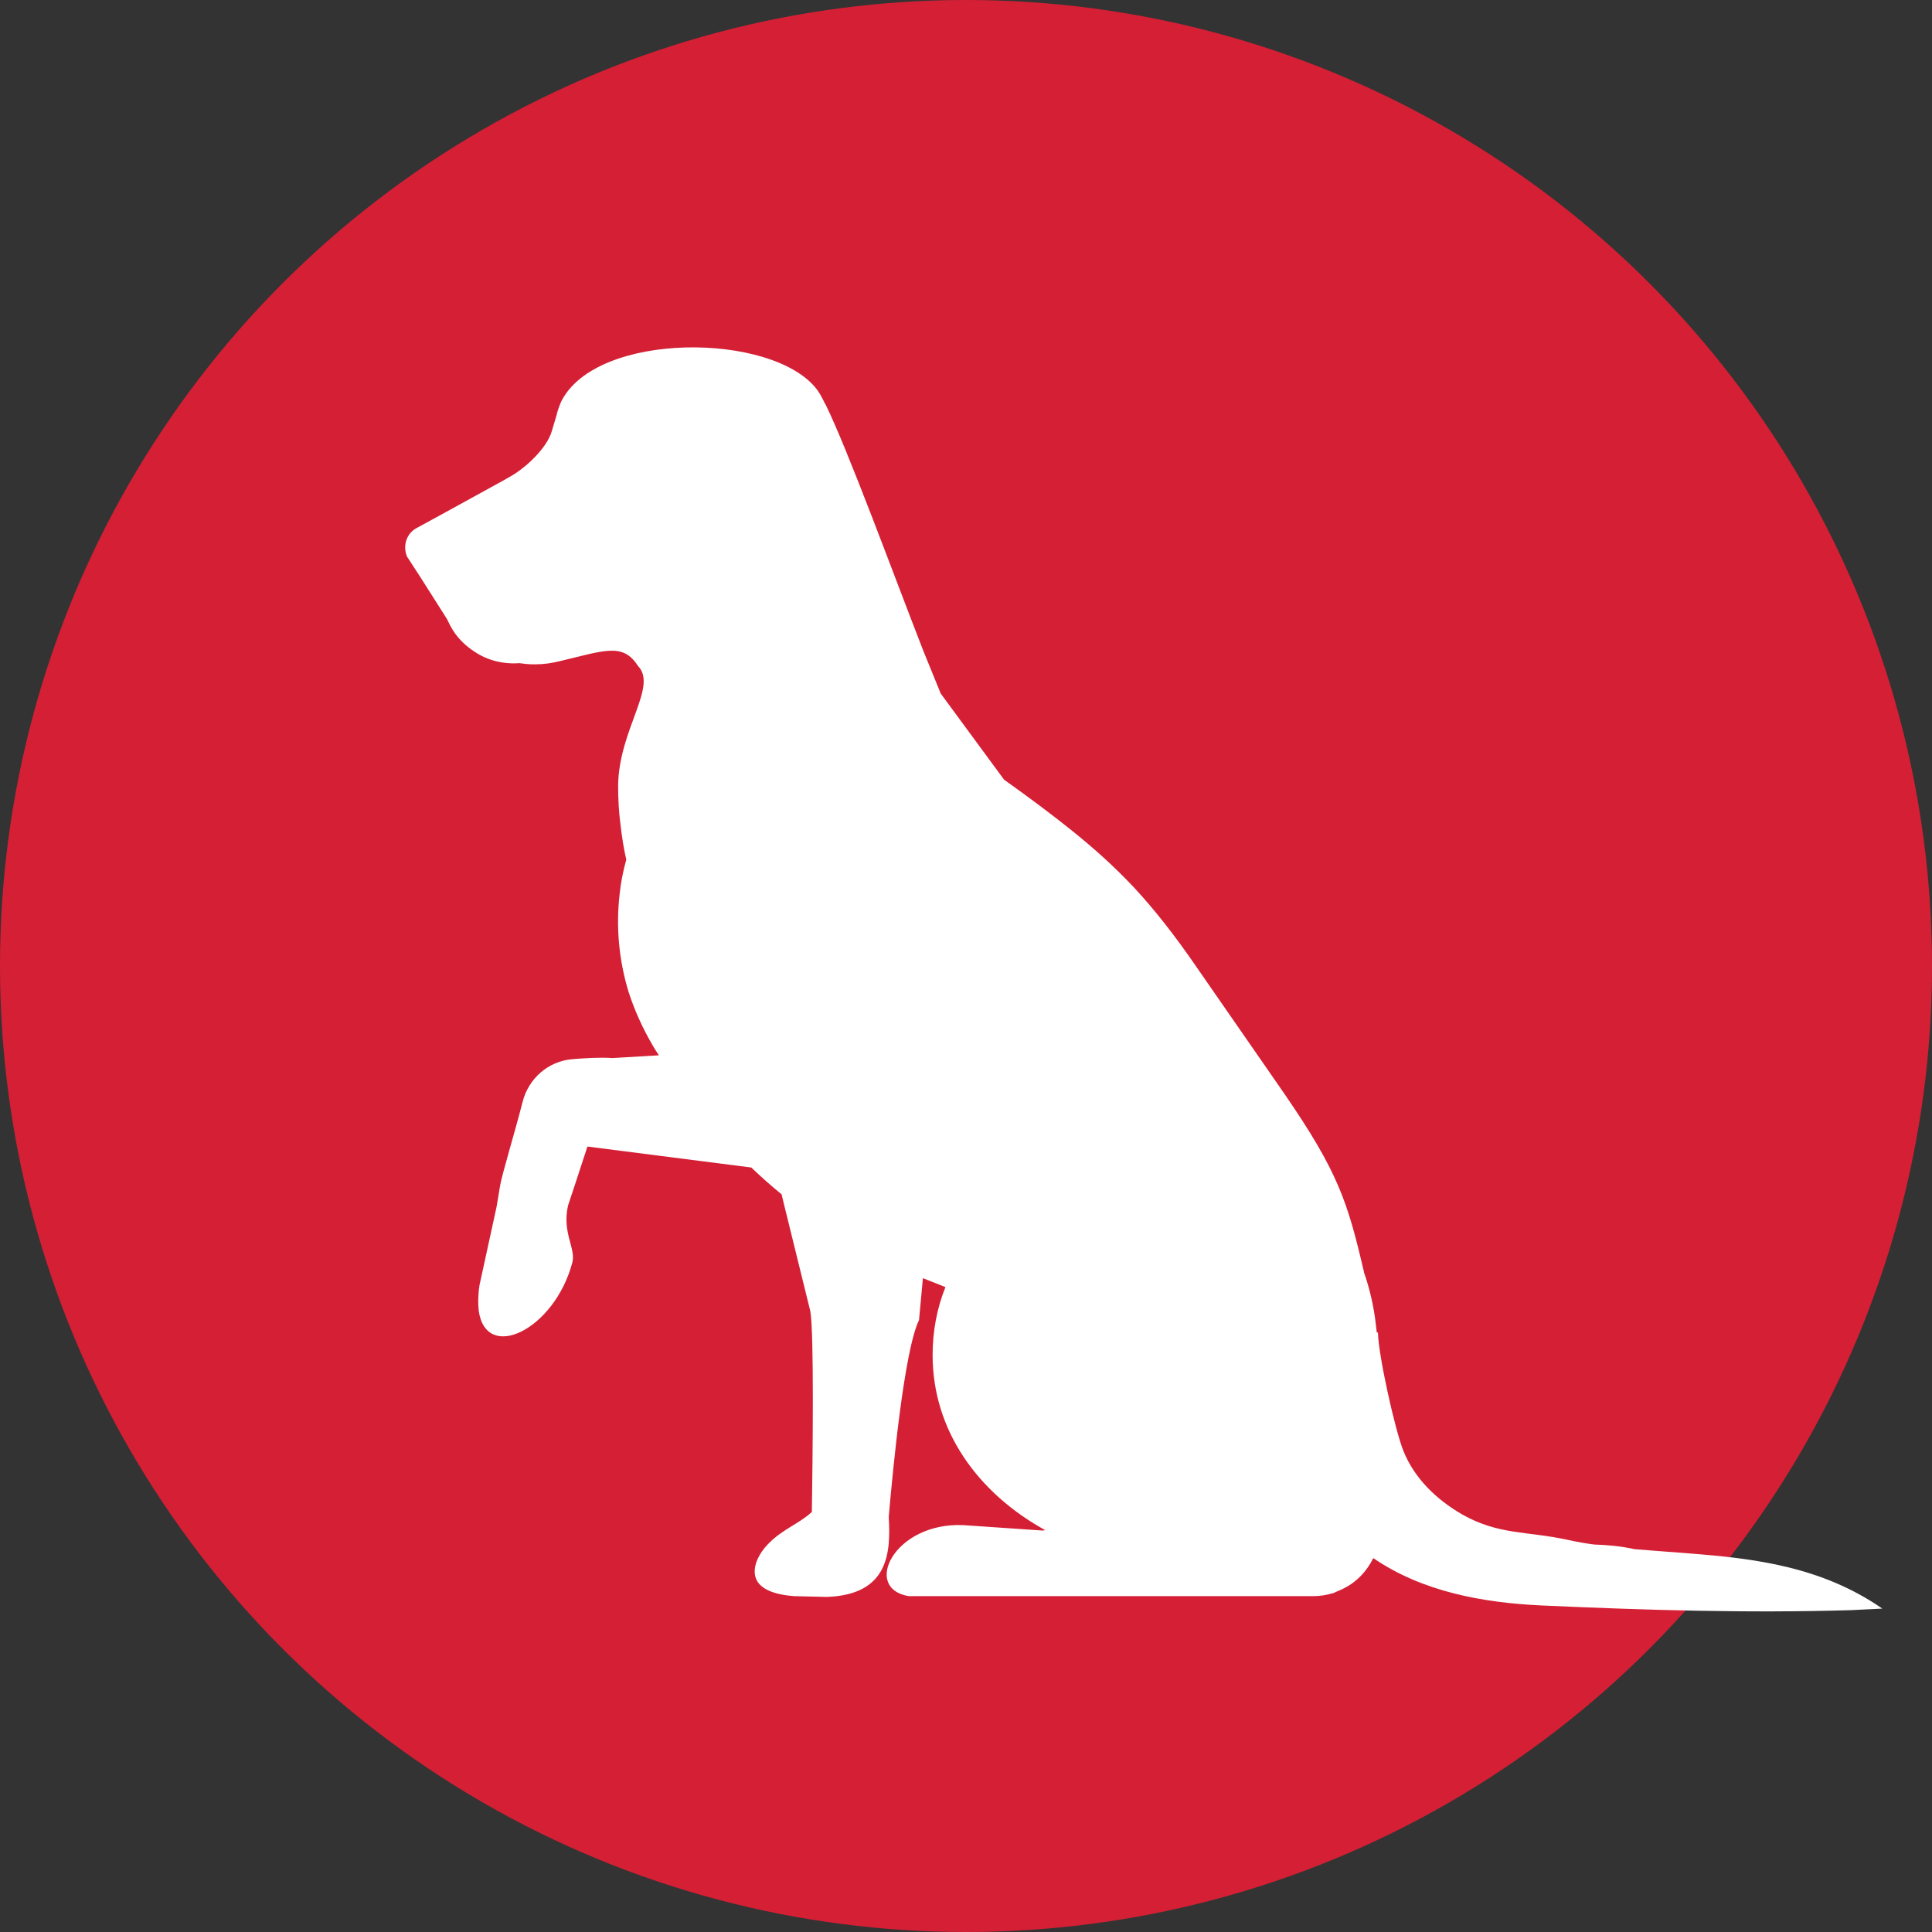
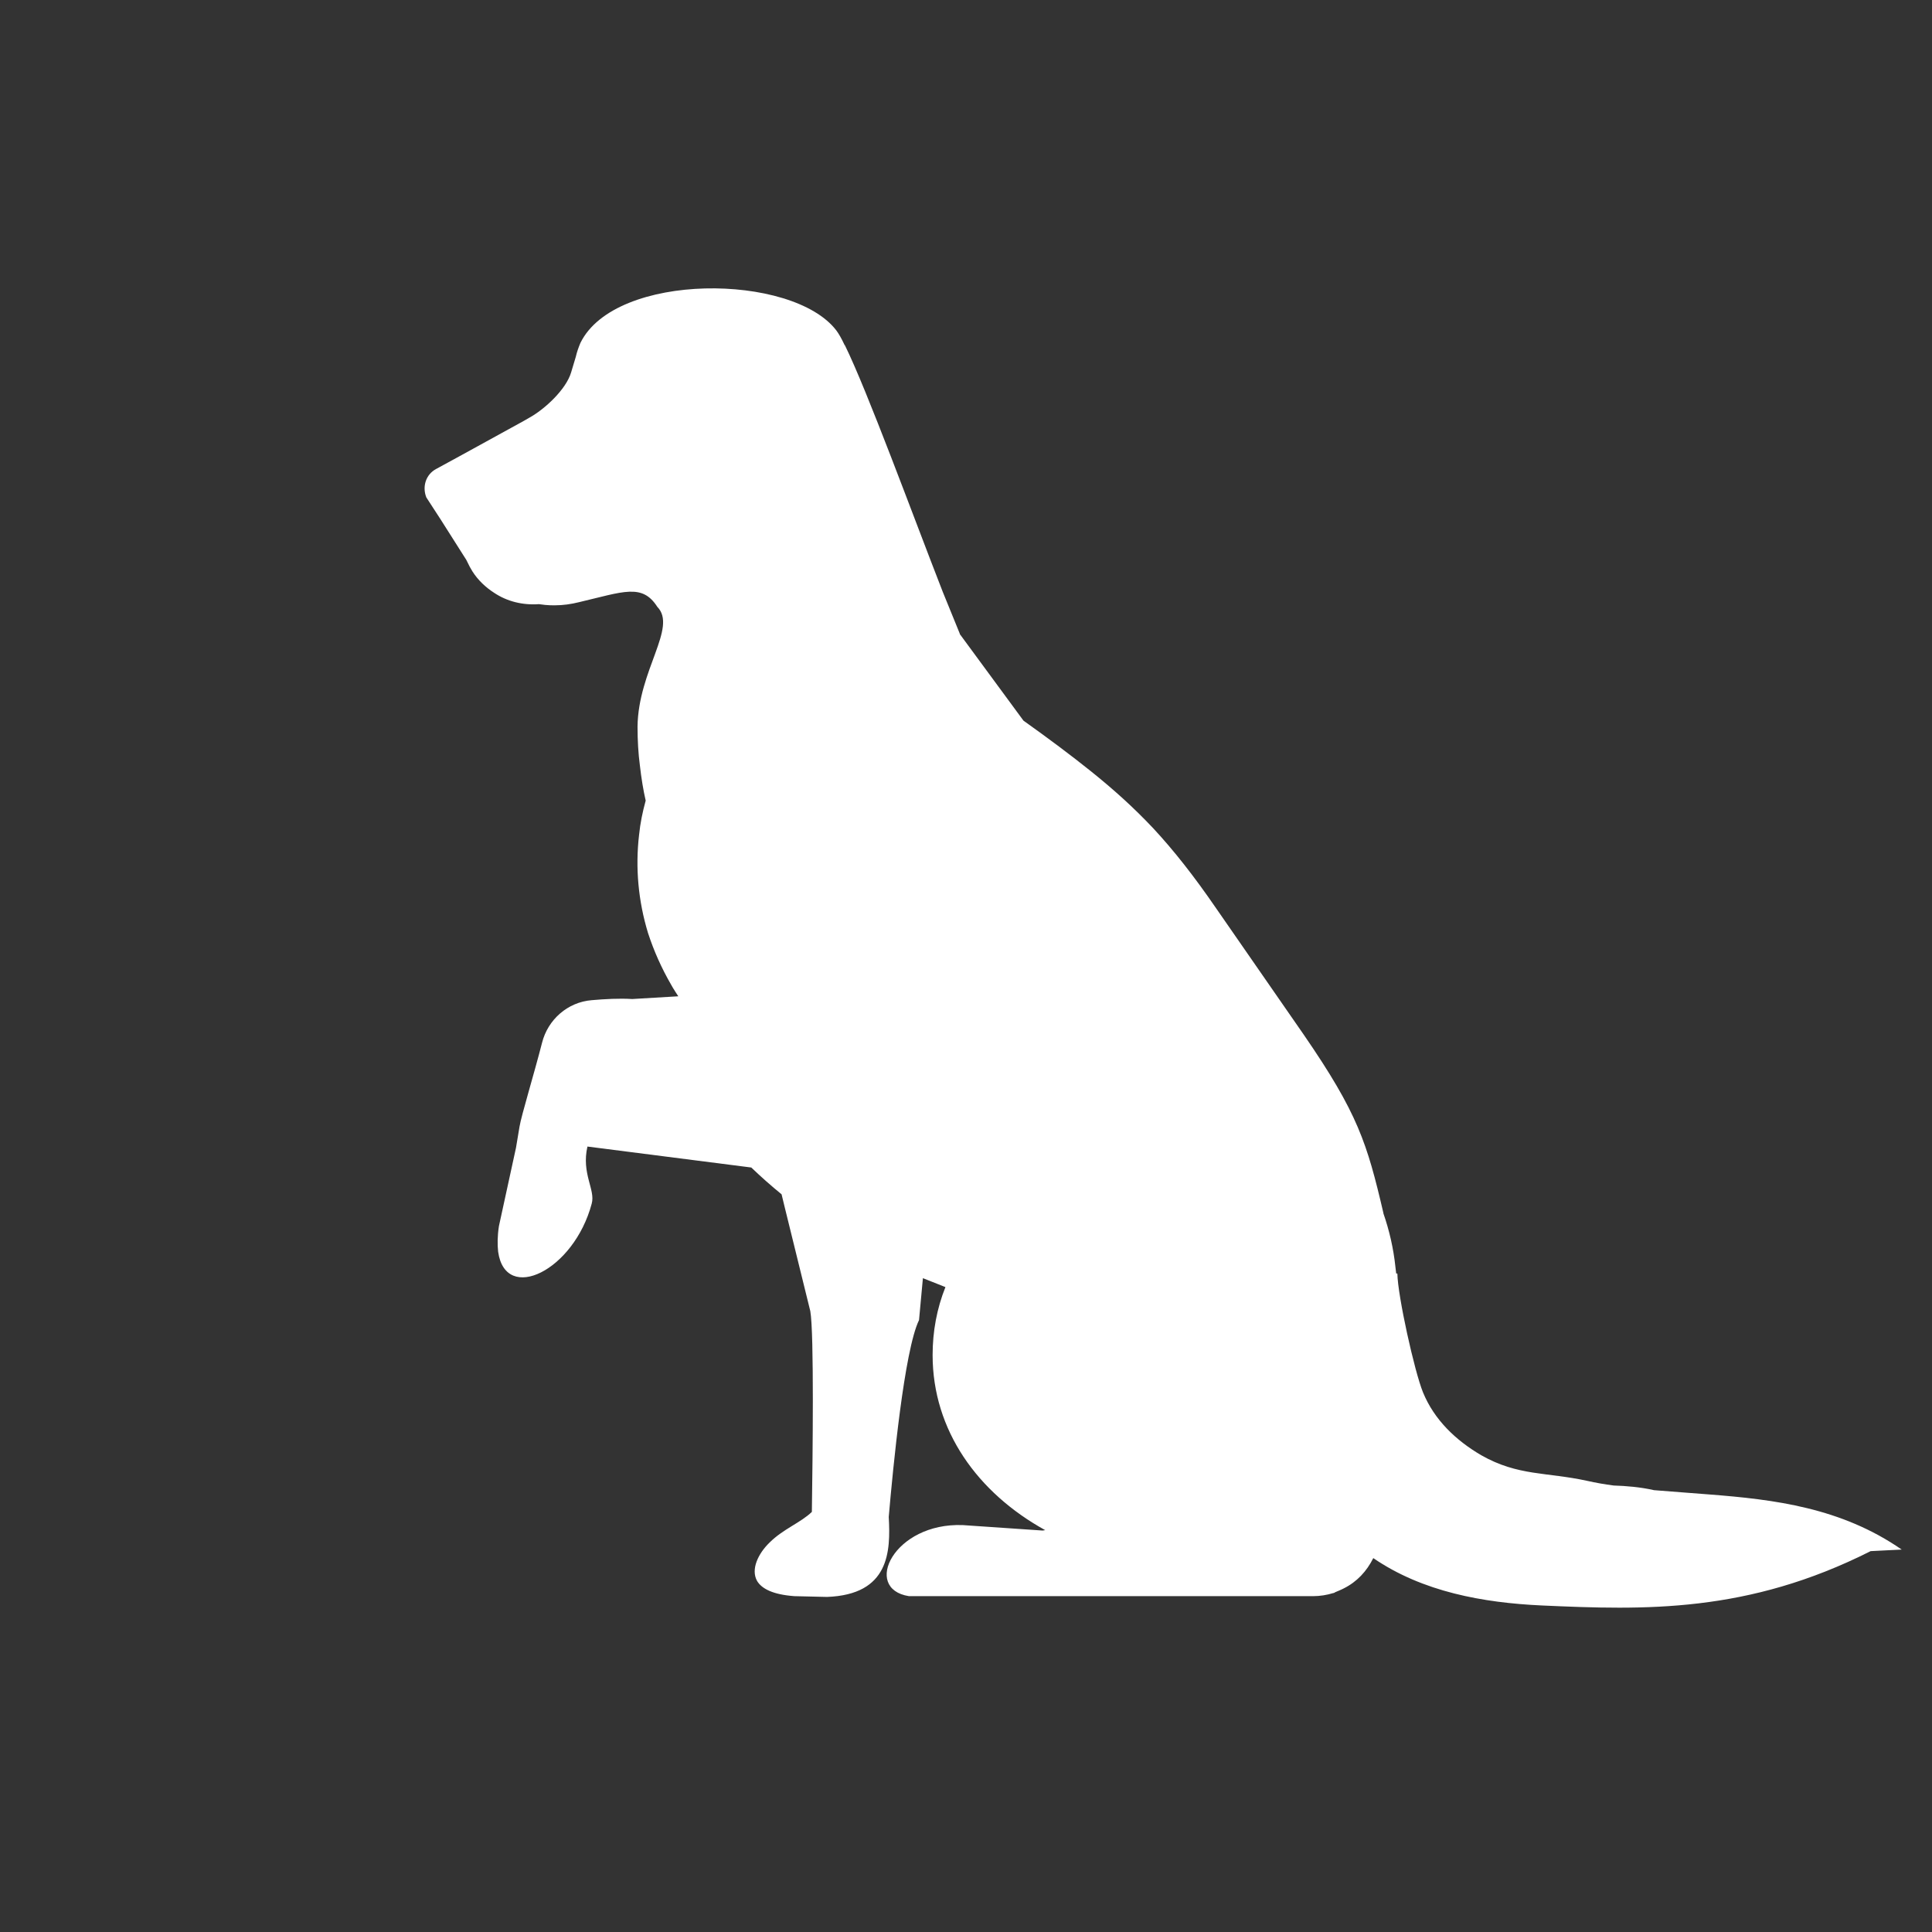
<svg xmlns="http://www.w3.org/2000/svg" id="uuid-0075403e-87e6-4275-bebd-0b323ab6ff56" x="0px" y="0px" viewBox="0 0 497.6 497.6" style="enable-background:new 0 0 497.6 497.6;" xml:space="preserve">
  <rect x="0" y="0" width="497.6" height="497.6" fill="#333333" stroke="none" />
  <style type="text/css">	.st0{fill:#D51F35;}	.st1{fill-rule:evenodd;clip-rule:evenodd;fill:#FFFFFF;}</style>
-   <circle class="st0" cx="248.8" cy="248.8" r="248.8" />
  <g>
-     <path class="st1" d="M397.1,413.5c-15.1-0.7-30.7-3.5-43.4-12.2l0,0c0,0,0,0,0,0c-1.7,3.4-4.2,6.1-7.6,7.8  c-0.4,0.2-0.8,0.4-1.3,0.6c-0.4,0.2-0.8,0.3-1.1,0.5c-0.1,0.1-0.2,0.1-0.3,0.1l0,0c-1.6,0.5-3.4,0.8-5.2,0.8h-14.6h-67.1h-12.8  c-5.2,0-9.6,0-9.6,0c-12.1-1.9-3.9-19,13.9-18.3l20.5,1.4l0.7-0.1c-17.4-9.6-29-25.7-29-45.1c0-6.1,1.1-12,3.3-17.5c0,0,0,0,0,0  c-0.2-0.1-0.3-0.1-0.5-0.2c-1.8-0.7-3.5-1.4-5.3-2.1l-0.5,5.4l-0.5,5.4c-3.8,7.8-6.7,38-7.8,50.7c0.5,8.9,0.2,20-15.9,20.6  l-8.4-0.2c-5.5-0.4-8.4-1.9-9.6-3.9c-1.7-3,0.3-7.1,3.2-9.9c3.5-3.5,8-5.1,10.9-7.9c0.2-13.7,0.6-46-0.4-51.7l-6.6-26.8l-0.8-3.3  c-2.7-2.2-5.3-4.5-7.8-6.9l-42.2-5.4c-1.7,5.2-3.4,10.4-5,15.2c-1.6,7,2.1,11.1,1.1,14.7c-4.6,17.3-22.2,25.8-24.1,12.4  c-0.2-1.8-0.2-4,0.2-6.6l4.4-20.2l0.9-5.4c0.5-3,3.7-13.4,5.8-21.6c1.5-6,6.6-10.5,12.8-11c3.5-0.3,7-0.5,10.4-0.3h0.1l11.8-0.7  c-0.5-0.8-1-1.5-1.4-2.2l-0.4-0.7c-2.5-4.3-4.5-8.8-6-13.4c-2.5-8.2-3.3-16.8-2.3-25.3c0.3-3,0.9-5.9,1.7-8.8c0,0,0,0,0,0  c-0.6-2.6-1.1-5.6-1.5-9.1c-0.4-3-0.6-6.4-0.6-10c0.2-14.5,10.3-25.5,5.1-30.8c-3.9-6.1-8.7-3.9-20.2-1.2c-2,0.5-4.1,0.8-6.2,0.8  c-0.8,0-1.6,0-2.5-0.1c-0.5-0.1-1.1-0.1-1.6-0.2c-4.2,0.3-8.2-0.7-11.5-2.9c-2.2-1.4-4.2-3.3-5.6-5.5c-0.2-0.4-0.5-0.8-0.7-1.2  c-0.3-0.6-0.6-1.2-0.9-1.8l-6.6-10.4l-3.7-5.7c-1.1-2.8-0.1-5.9,2.5-7.3l6.6-3.6l15.1-8.3l0.2-0.1l2.1-1.2c4-2.2,9.5-7.3,10.8-11.7  l1.2-4c0.3-1.3,0.7-2.4,1.2-3.6c9-18.3,54.6-18,65.9-3.2c0.6,0.8,1.3,2,2.1,3.7c0,0,0,0.1,0.1,0.1c5.8,11.8,17.4,43.5,25.2,63.5  l4.4,10.8l0,0.1l16.4,22.3c6.6,4.7,12.2,8.9,17.2,12.9c6,4.8,11.1,9.4,16.2,14.8c5.3,5.7,10.5,12.3,16.2,20.6l22.6,32.6  c13.9,20.2,16.3,27.9,20.5,45.9c0,0,0,0.1,0,0.1c1.5,4.3,2.6,9,3.1,13.8c0.1,0.6,0.1,1.1,0.2,1.7c0.1,0,0.2,0,0.3,0  c0.1,5.8,4.4,25.2,6.6,30.6c2.9,7.1,8.5,12.4,15,16.2c9.5,5.4,16.8,4.3,27.3,6.6c2.2,0.5,4.5,0.9,6.8,1.2c3.2,0.1,6.9,0.4,10.4,1.2  c0,0,0,0,0,0c4.7,0.4,9.4,0.7,14.2,1.1c16.8,1.3,34,3.4,49.6,14.2c-2.7,0.1-5.4,0.3-8,0.4C450.1,415.5,423.7,414.7,397.1,413.5  L397.1,413.5z" />
+     <path class="st1" d="M397.1,413.5c-15.1-0.7-30.7-3.5-43.4-12.2l0,0c0,0,0,0,0,0c-1.7,3.4-4.2,6.1-7.6,7.8  c-0.4,0.2-0.8,0.4-1.3,0.6c-0.4,0.2-0.8,0.3-1.1,0.5c-0.1,0.1-0.2,0.1-0.3,0.1l0,0c-1.6,0.5-3.4,0.8-5.2,0.8h-14.6h-67.1h-12.8  c-5.2,0-9.6,0-9.6,0c-12.1-1.9-3.9-19,13.9-18.3l20.5,1.4l0.7-0.1c-17.4-9.6-29-25.7-29-45.1c0-6.1,1.1-12,3.3-17.5c0,0,0,0,0,0  c-0.2-0.1-0.3-0.1-0.5-0.2c-1.8-0.7-3.5-1.4-5.3-2.1l-0.5,5.4l-0.5,5.4c-3.8,7.8-6.7,38-7.8,50.7c0.5,8.9,0.2,20-15.9,20.6  l-8.4-0.2c-5.5-0.4-8.4-1.9-9.6-3.9c-1.7-3,0.3-7.1,3.2-9.9c3.5-3.5,8-5.1,10.9-7.9c0.2-13.7,0.6-46-0.4-51.7l-6.6-26.8l-0.8-3.3  c-2.7-2.2-5.3-4.5-7.8-6.9l-42.2-5.4c-1.6,7,2.1,11.1,1.1,14.7c-4.6,17.3-22.2,25.8-24.1,12.4  c-0.2-1.8-0.2-4,0.2-6.6l4.4-20.2l0.9-5.4c0.5-3,3.7-13.4,5.8-21.6c1.5-6,6.6-10.5,12.8-11c3.5-0.3,7-0.5,10.4-0.3h0.1l11.8-0.7  c-0.5-0.8-1-1.5-1.4-2.2l-0.4-0.7c-2.5-4.3-4.5-8.8-6-13.4c-2.5-8.2-3.3-16.8-2.3-25.3c0.3-3,0.9-5.9,1.7-8.8c0,0,0,0,0,0  c-0.6-2.6-1.1-5.6-1.5-9.1c-0.4-3-0.6-6.4-0.6-10c0.2-14.5,10.3-25.5,5.1-30.8c-3.9-6.1-8.7-3.9-20.2-1.2c-2,0.5-4.1,0.8-6.2,0.8  c-0.8,0-1.6,0-2.5-0.1c-0.5-0.1-1.1-0.1-1.6-0.2c-4.2,0.3-8.2-0.7-11.5-2.9c-2.2-1.4-4.2-3.3-5.6-5.5c-0.2-0.4-0.5-0.8-0.7-1.2  c-0.3-0.6-0.6-1.2-0.9-1.8l-6.6-10.4l-3.7-5.7c-1.1-2.8-0.1-5.9,2.5-7.3l6.6-3.6l15.1-8.3l0.2-0.1l2.1-1.2c4-2.2,9.5-7.3,10.8-11.7  l1.2-4c0.3-1.3,0.7-2.4,1.2-3.6c9-18.3,54.6-18,65.9-3.2c0.6,0.8,1.3,2,2.1,3.7c0,0,0,0.1,0.1,0.1c5.8,11.8,17.4,43.5,25.2,63.5  l4.4,10.8l0,0.1l16.4,22.3c6.6,4.7,12.2,8.9,17.2,12.9c6,4.8,11.1,9.4,16.2,14.8c5.3,5.7,10.5,12.3,16.2,20.6l22.6,32.6  c13.9,20.2,16.3,27.9,20.5,45.9c0,0,0,0.1,0,0.1c1.5,4.3,2.6,9,3.1,13.8c0.1,0.6,0.1,1.1,0.2,1.7c0.1,0,0.2,0,0.3,0  c0.1,5.8,4.4,25.2,6.6,30.6c2.9,7.1,8.5,12.4,15,16.2c9.5,5.4,16.8,4.3,27.3,6.6c2.2,0.5,4.5,0.9,6.8,1.2c3.2,0.1,6.9,0.4,10.4,1.2  c0,0,0,0,0,0c4.7,0.4,9.4,0.7,14.2,1.1c16.8,1.3,34,3.4,49.6,14.2c-2.7,0.1-5.4,0.3-8,0.4C450.1,415.5,423.7,414.7,397.1,413.5  L397.1,413.5z" />
  </g>
</svg>